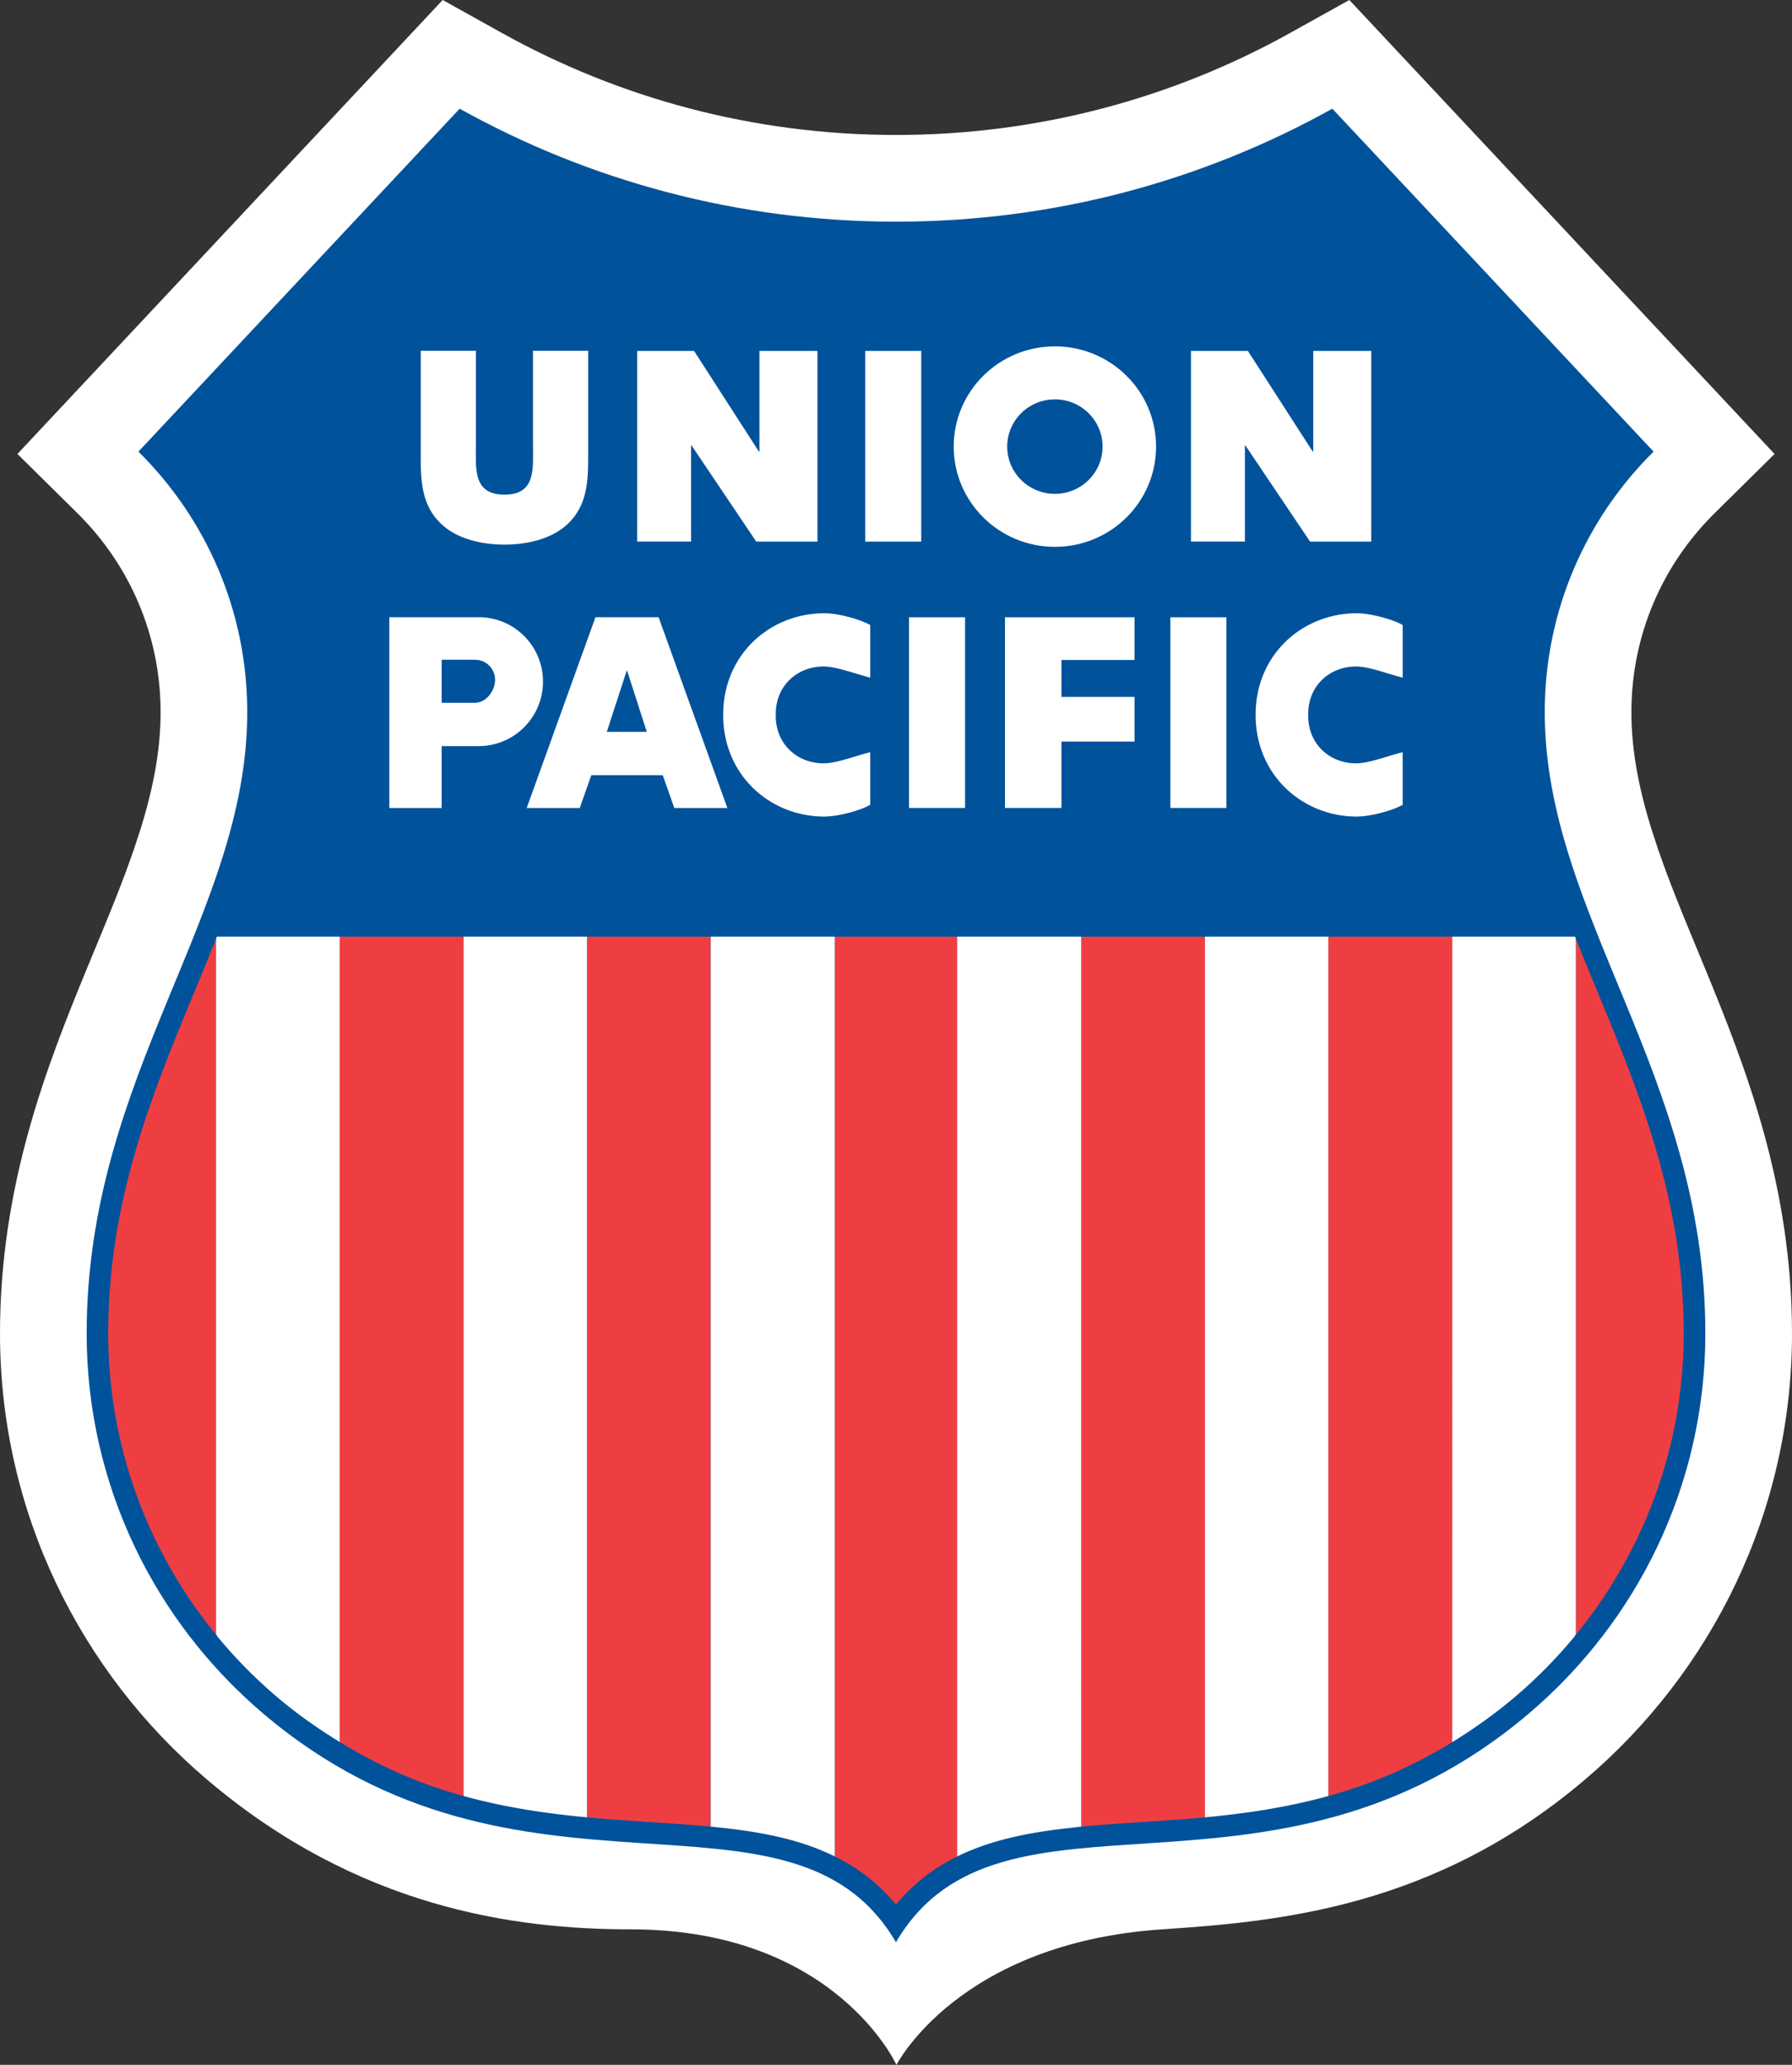
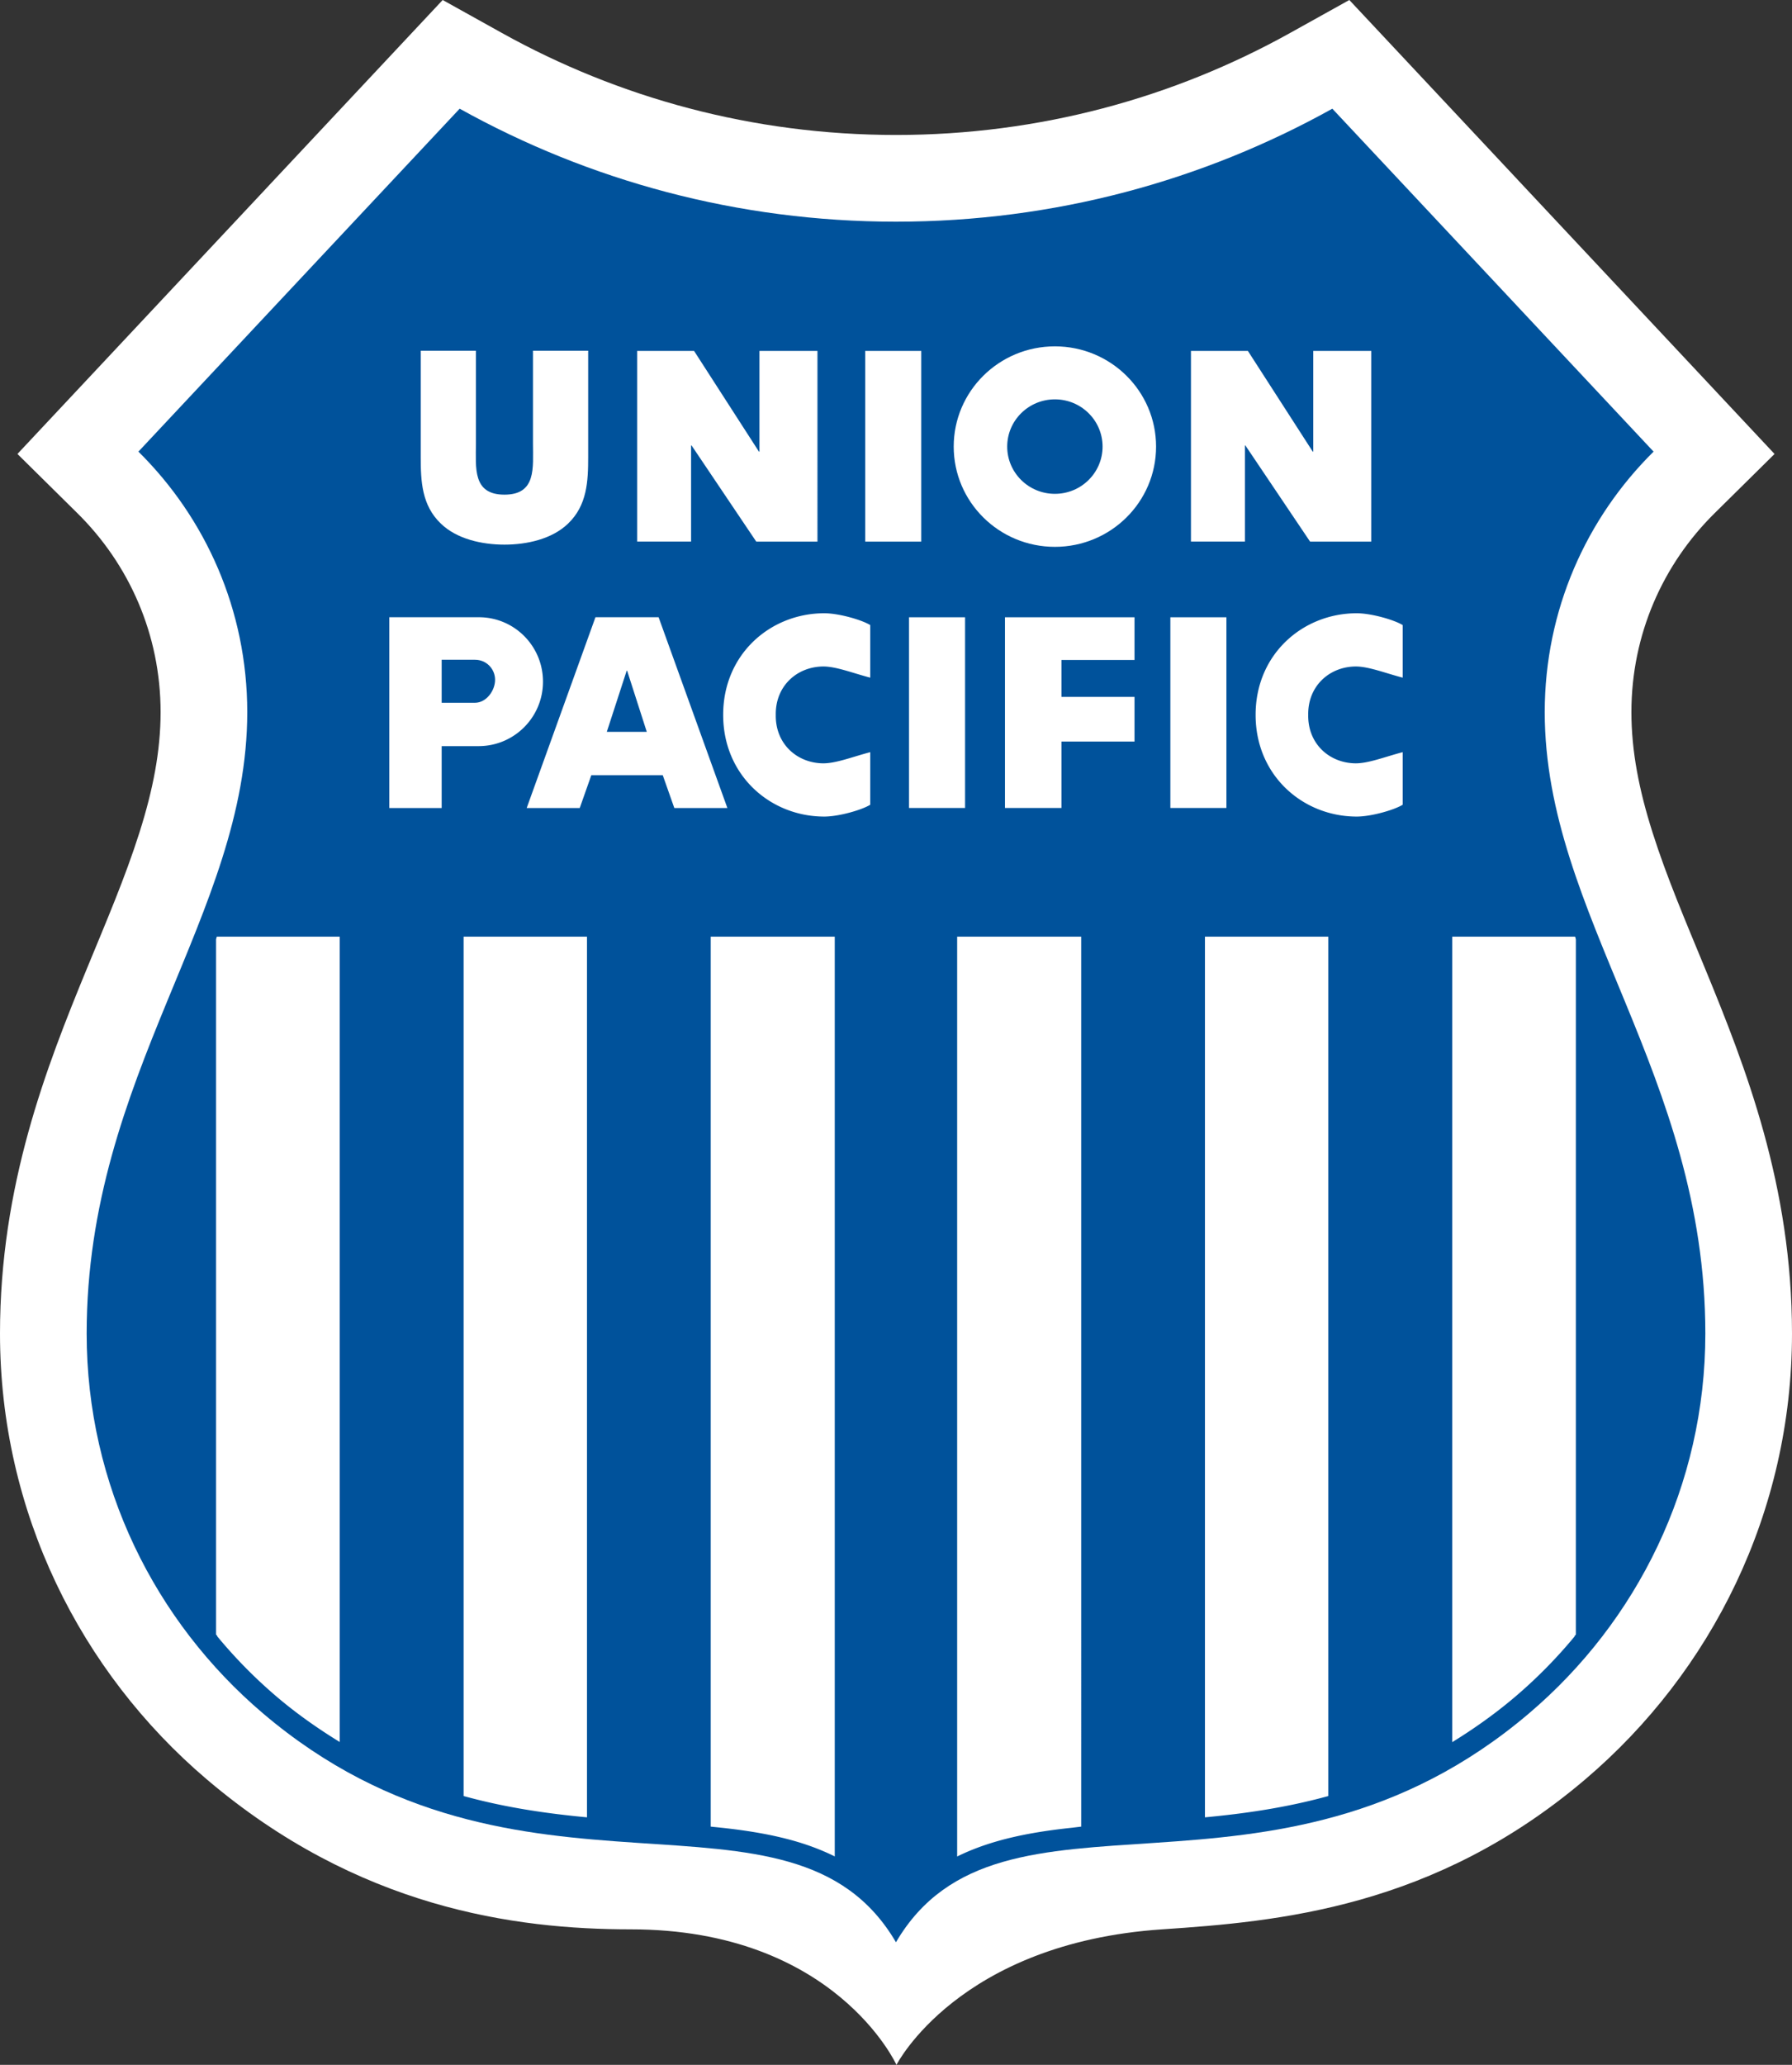
<svg xmlns="http://www.w3.org/2000/svg" width="487.406" height="561.262" viewBox="0 0 487.406 561.262">
  <rect x="0" y="0" width="487.406" height="561.262" fill="#333333" stroke="none" />
  <path fill="#FFF" d="M316.096 524.424c-55.427 3.721-72.267 36.838-72.267 36.838s-16.718-36.838-72.268-36.838c-31.556 0-74.213-5.801-115.361-40.799C21.974 454.516 0 411.11 0 362.465c0-40.213 12.598-72.369 23.613-99.132 5.203-12.637 10.441-24.81 14.342-37.121 3.63-11.452 5.725-22.008 5.725-32.64 0-21.164-8.612-40.232-22.595-54.041l-16.34-16.137L120.406 0l16.077 8.944C168.216 26.6 204.77 36.685 243.715 36.685c38.941 0 75.475-10.085 107.209-27.741L367.002 0 482.66 123.396l-16.339 16.137c-13.983 13.809-22.594 32.877-22.594 54.041 0 10.632 2.092 21.188 5.725 32.64 3.899 12.311 9.138 24.483 14.341 37.121 11.016 26.763 23.613 58.919 23.613 99.132 0 48.645-21.973 92.051-56.2 121.16-41.147 34.997-83.619 38.682-115.11 40.797z" />
  <path fill="#00529B" d="M243.715 60.256c-43.066 0-83.552-11.164-118.692-30.713L37.646 122.76c18.28 18.051 29.604 43.085 29.604 70.813 0 55.166-43.68 98.492-43.68 168.892 0 41.379 18.664 78.34 47.902 103.207 69.916 59.461 143.795 13.734 172.22 62.262 28.422-48.527 102.327-2.801 172.241-62.262 29.238-24.867 47.903-61.828 47.903-103.207 0-70.4-43.682-113.726-43.682-168.892 0-27.728 11.326-52.762 29.604-70.813l-87.375-93.217c-35.14 19.55-75.602 30.713-118.668 30.713z" />
-   <path fill="#EF3E42" d="M58.767 444.842c-18.473-22.424-29.65-51.088-29.65-82.377 0-34.025 10.526-61.576 21.423-88.047 2.804-6.813 5.604-13.503 8.227-20.149l.001 190.538-.001.035zm33.629 29.033V254.269h33.697v234.255c-11.185-3.076-22.35-7.693-33.697-14.649zm67.256 20.596V254.269h33.656v242.558c-6.294-.598-12.918-.996-19.794-1.459-4.493-.299-9.222-.463-13.862-.897zm268.967-49.629c18.472-22.424 29.648-51.088 29.648-82.377 0-34.025-10.526-61.576-21.422-88.047-2.804-6.813-5.604-13.503-8.227-20.149l-.003 190.538.004.035zm-33.63 29.033V254.269h-33.697v234.255c11.186-3.076 22.351-7.693 33.697-14.649zm-67.254 20.596V254.269h-33.659v242.558c6.296-.598 12.92-.996 19.796-1.459 4.491-.299 9.223-.463 13.863-.897zm-84.042 23.731c-4.783-5.889-10.408-10.143-16.648-13.242V254.27h33.293v250.69c-6.237 3.099-11.862 7.353-16.645 13.242z" />
-   <path fill="#FFF" d="M92.396 473.922c-5.725-3.51-11.632-7.629-17.332-12.475a132.393 132.393 0 0 1-16.417-16.688l.12.047-.001-190.538h33.63v219.654zm67.256 20.379c-10.903-1.02-22.11-2.613-33.558-5.76V254.269h33.558v240.032zm33.656 2.526V254.269h33.737v250.667c-3.451-1.711-7.094-3.076-10.884-4.172-6.303-1.816-13.146-2.924-20.432-3.691l-2.421-.246zm201.681-22.905c5.725-3.51 11.631-7.629 17.332-12.475a132.377 132.377 0 0 0 16.415-16.688l-.12.047.003-190.538h-33.63v219.654zm-67.254 20.379c10.901-1.02 22.107-2.613 33.557-5.76V254.269h-33.557v240.032zm-33.659 2.526V254.269h-33.738v250.667c3.454-1.711 7.096-3.076 10.887-4.172 6.302-1.816 13.146-2.924 20.432-3.691l2.419-.246zm39.495-329.047h-15.246v51.835h15.246V167.78zm-24.993 11.606v-11.603h-35.235v51.835h15.36v-18.047h19.875v-12.143h-19.875v-10.042h19.875zm-46.087-11.606h-15.246v51.835h15.246V167.78zm-132.253-.007c9.674 0 17.448 7.844 17.448 17.518 0 9.675-7.843 17.517-17.518 17.517H120.13v16.824h-14.24v-51.858h24.348v-.001zm30.595 42.933-3.15 8.927h-14.43l18.706-51.86h17.175l18.708 51.86H183.41l-3.149-8.927h-19.428zm50.173-16.255c-.198-7.777 5.522-13.109 12.667-13.288 3.582-.089 8.216 1.783 13.024 3.034v-14.288c-2.306-1.43-8.556-3.218-12.5-3.218-14.588 0-27.502 11.06-27.502 27.615 0 16.554 12.914 27.65 27.502 27.65 3.943 0 10.194-1.789 12.5-3.218V204.45c-4.808 1.251-9.442 3.122-13.024 3.034-7.144-.179-12.864-5.511-12.667-13.288v.255zm144.819 0c-.196-7.777 5.522-13.109 12.665-13.288 3.583-.089 8.218 1.783 13.025 3.034v-14.288c-2.306-1.43-8.558-3.218-12.498-3.218-14.59 0-27.504 11.06-27.504 27.615 0 16.554 12.914 27.65 27.504 27.65 3.94 0 10.192-1.789 12.498-3.218V204.45c-4.808 1.251-9.442 3.122-13.025 3.034-7.143-.179-12.861-5.511-12.665-13.288v.255z" />
+   <path fill="#FFF" d="M92.396 473.922c-5.725-3.51-11.632-7.629-17.332-12.475a132.393 132.393 0 0 1-16.417-16.688l.12.047-.001-190.538h33.63v219.654zm67.256 20.379c-10.903-1.02-22.11-2.613-33.558-5.76V254.269h33.558v240.032zm33.656 2.526V254.269h33.737v250.667c-3.451-1.711-7.094-3.076-10.884-4.172-6.303-1.816-13.146-2.924-20.432-3.691l-2.421-.246zm201.681-22.905c5.725-3.51 11.631-7.629 17.332-12.475a132.377 132.377 0 0 0 16.415-16.688l-.12.047.003-190.538h-33.63v219.654zm-67.254 20.379c10.901-1.02 22.107-2.613 33.557-5.76V254.269h-33.557v240.032zm-33.659 2.526V254.269h-33.738v250.667c3.454-1.711 7.096-3.076 10.887-4.172 6.302-1.816 13.146-2.924 20.432-3.691l2.419-.246zm39.495-329.047h-15.246v51.835h15.246V167.78zm-24.993 11.606v-11.603h-35.235v51.835h15.36v-18.047h19.875v-12.143h-19.875v-10.042h19.875zm-46.087-11.606h-15.246v51.835h15.246zm-132.253-.007c9.674 0 17.448 7.844 17.448 17.518 0 9.675-7.843 17.517-17.518 17.517H120.13v16.824h-14.24v-51.858h24.348v-.001zm30.595 42.933-3.15 8.927h-14.43l18.706-51.86h17.175l18.708 51.86H183.41l-3.149-8.927h-19.428zm50.173-16.255c-.198-7.777 5.522-13.109 12.667-13.288 3.582-.089 8.216 1.783 13.024 3.034v-14.288c-2.306-1.43-8.556-3.218-12.5-3.218-14.588 0-27.502 11.06-27.502 27.615 0 16.554 12.914 27.65 27.502 27.65 3.943 0 10.194-1.789 12.5-3.218V204.45c-4.808 1.251-9.442 3.122-13.024 3.034-7.144-.179-12.864-5.511-12.667-13.288v.255zm144.819 0c-.196-7.777 5.522-13.109 12.665-13.288 3.583-.089 8.218 1.783 13.025 3.034v-14.288c-2.306-1.43-8.558-3.218-12.498-3.218-14.59 0-27.504 11.06-27.504 27.615 0 16.554 12.914 27.65 27.504 27.65 3.94 0 10.192-1.789 12.498-3.218V204.45c-4.808 1.251-9.442 3.122-13.025 3.034-7.143-.179-12.861-5.511-12.665-13.288v.255z" />
  <path fill="#00529B" d="m175.917 198.929-5.345-16.623h-.12l-5.408 16.623h10.873zm-55.787-19.596h9.104c3.007 0 5.423 2.439 5.423 5.446 0 3.009-2.438 6.243-5.446 6.243h-9.081v-11.689z" />
  <path fill="#FFF" d="M250.573 95.385h-15.244v51.836h15.244V95.385zm8.827 26.007c0-15.05 12.322-27.248 27.519-27.248 15.199 0 27.521 12.198 27.521 27.248 0 15.048-12.322 27.248-27.521 27.248-15.196-.001-27.519-12.2-27.519-27.248zm64.527 25.822h14.675v-26.12h.137l17.59 26.127h16.644V95.385h-15.78v27.375h-.137l-17.643-27.375h-15.486v51.829zm-150.633 0h14.673v-26.12h.138l17.59 26.127h16.645V95.385h-15.779v27.375h-.138l-17.644-27.375h-15.485v51.829z" />
  <path fill="#00529B" d="M273.949 121.392c0-7.093 5.807-12.842 12.97-12.842s12.97 5.75 12.97 12.842-5.807 12.841-12.97 12.841-12.97-5.749-12.97-12.841z" />
  <path fill="#FFF" d="M144.965 95.341h15.013v28.868c0 6.605-.277 13.141-5.468 18.111-4.361 4.22-11.213 5.719-17.304 5.719s-12.943-1.499-17.306-5.719c-5.19-4.97-5.467-11.506-5.467-18.111V95.341h15.013v25.157c0 6.674-.962 13.958 7.759 13.958s7.759-7.285 7.759-13.958V95.341h.001z" />
  <path fill="none" stroke="#00529B" stroke-miterlimit="2.613" stroke-width=".648" d="M159.652 494.301c-10.903-1.02-22.11-2.631-33.558-5.777-11.186-3.076-22.351-7.693-33.697-14.648-5.725-3.51-11.632-7.582-17.332-12.428a132.393 132.393 0 0 1-16.417-16.688m0 0 .12.047-.001.035m0 0c-18.473-22.424-29.65-51.088-29.65-82.377 0-34.025 10.526-61.576 21.423-88.047 2.804-6.813 5.604-13.503 8.227-20.149m0 0H428.62m-.001 0c2.622 6.646 5.423 13.336 8.227 20.149 10.896 26.471 21.422 54.022 21.422 88.047 0 31.289-11.177 59.953-29.648 82.377m-.001 0-.003-.035.12-.047m0 0a132.51 132.51 0 0 1-16.415 16.688c-5.701 4.846-11.607 8.965-17.332 12.475-11.347 6.955-22.512 11.525-33.697 14.602-11.449 3.146-22.655 4.758-33.557 5.777-4.641.434-9.372.768-13.863 1.066-6.876.463-13.5.861-19.796 1.459m0 0-2.42.293m0 0c-7.286.768-14.13 1.875-20.432 3.691-3.791 1.096-7.433 2.455-10.887 4.172-6.237 3.1-11.862 7.33-16.645 13.219-4.783-5.889-10.408-10.143-16.648-13.242-3.451-1.717-7.094-3.1-10.884-4.195-6.303-1.816-13.146-2.924-20.432-3.691m.001-.001-2.421-.246m0 0c-6.294-.598-12.918-.996-19.794-1.459-4.493-.299-9.221-.633-13.862-1.066" />
</svg>